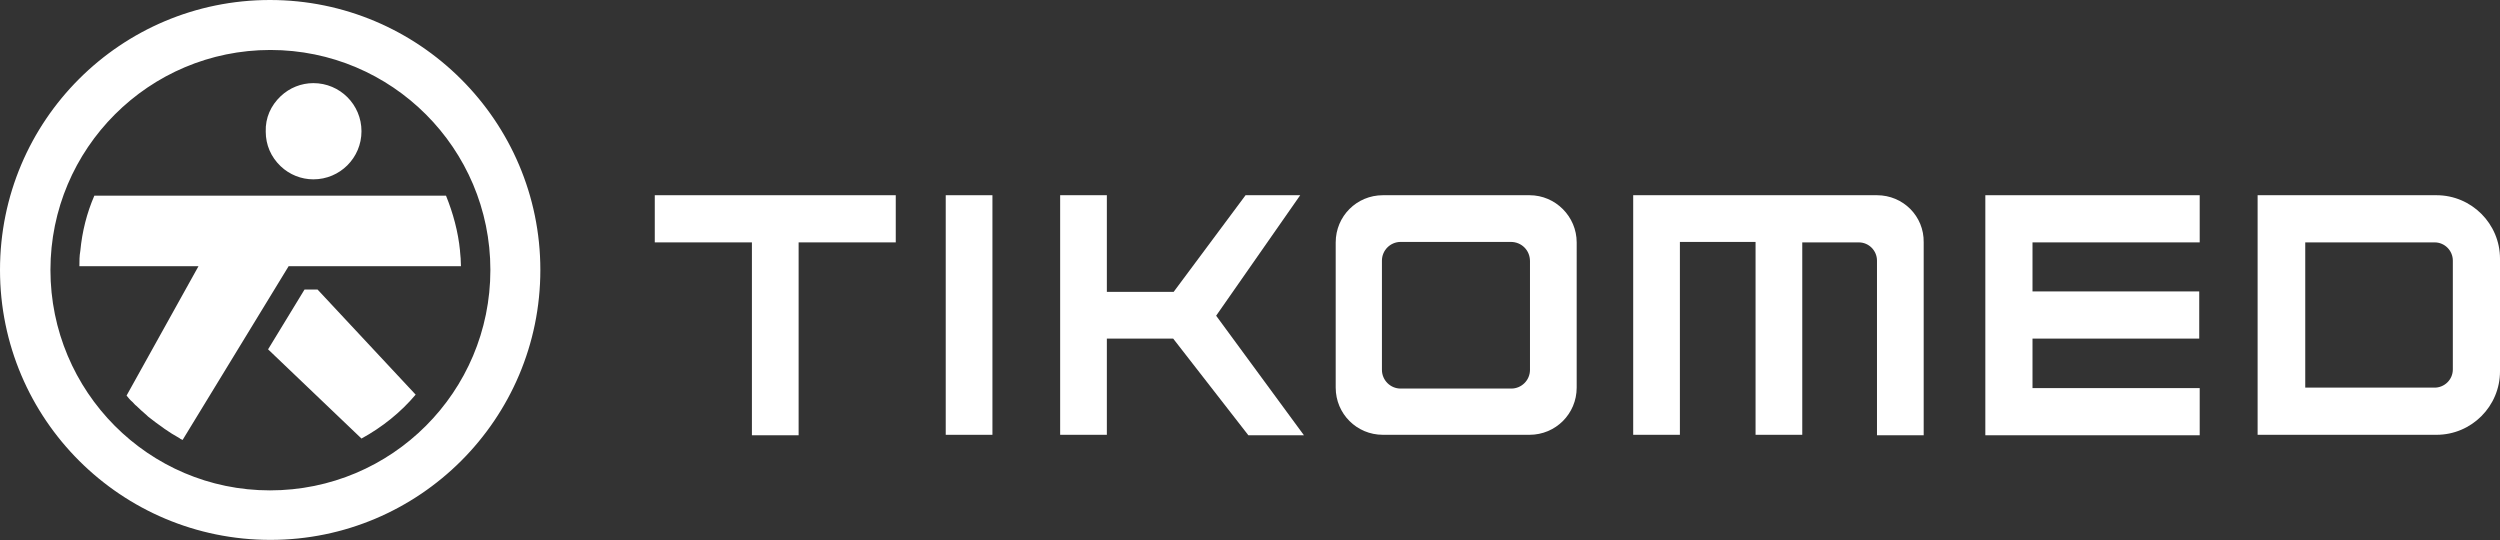
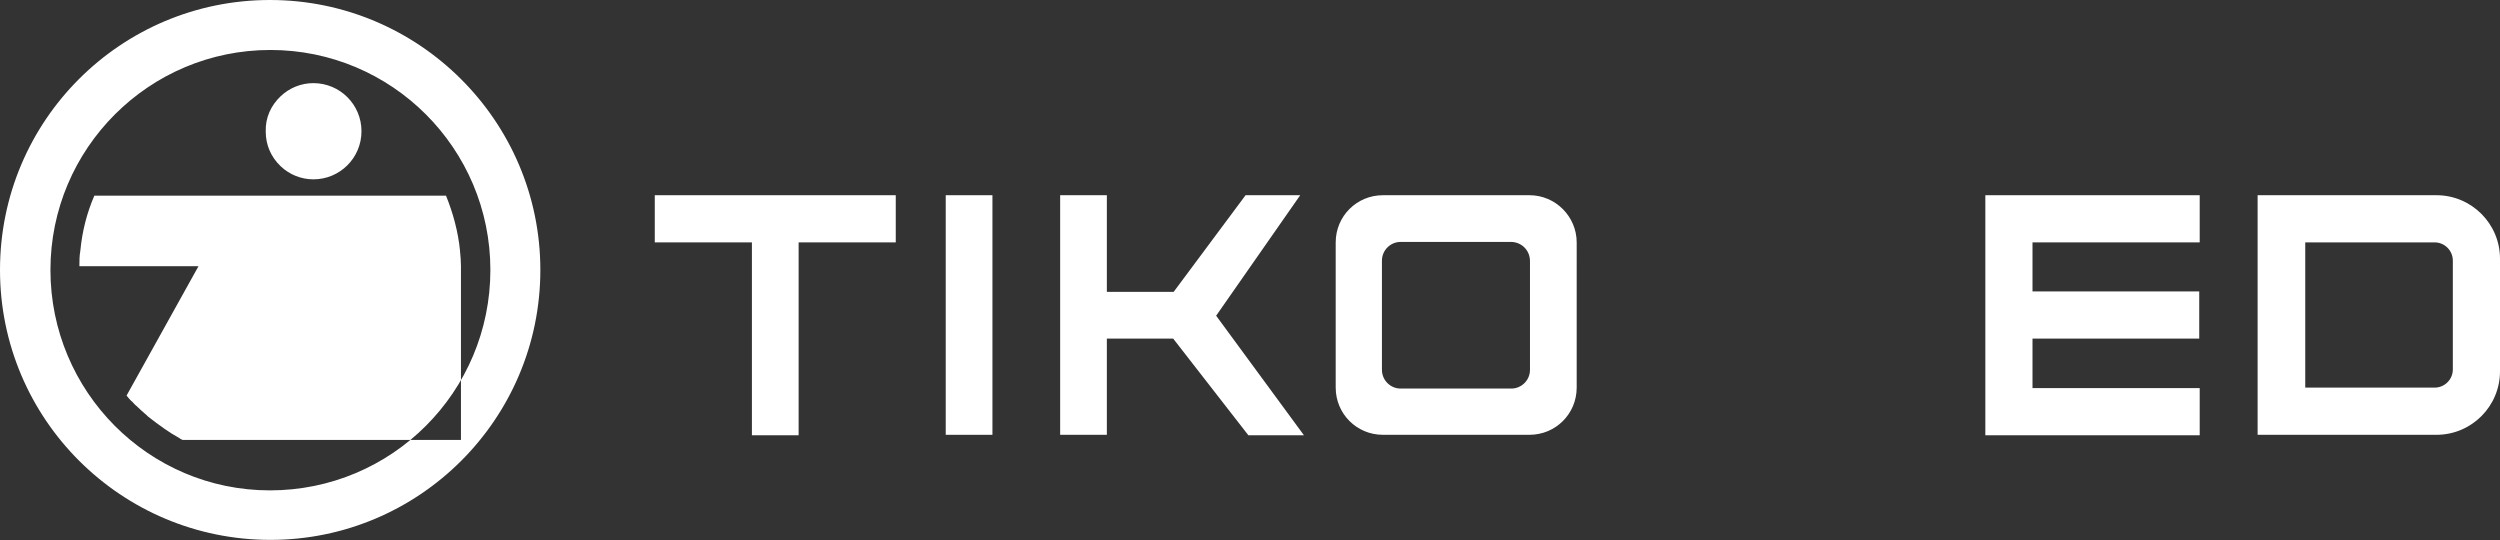
<svg xmlns="http://www.w3.org/2000/svg" version="1.1" id="Logo" x="0px" y="0px" viewBox="0 0 535.3 115.7" style="enable-background:new 0 0 535.3 115.7;" xml:space="preserve">
  <rect x="0" y="0" width="535.3" height="115.7" fill="#333333" stroke="none" />
  <style type="text/css">
	.st0{fill:#FFFFFF;}
</style>
  <g>
    <g>
      <g>
        <polygon class="st0" points="435.2,51.9 471,51.9 471,41.8 425.1,41.8 425.1,93.2 471,93.2 471,83.1 435.2,83.1 435.2,72.5      470.9,72.5 470.9,62.4 435.2,62.4    " />
        <polygon class="st0" points="140.2,51.9 161,51.9 161,93.2 171,93.2 171,51.9 191.8,51.9 191.8,41.8 140.2,41.8    " />
        <path class="st0" d="M521.7,41.8h-38.3v51.3h38.3c7.5,0,13.6-6.1,13.6-13.6V55.4C535.3,47.9,529.2,41.8,521.7,41.8z M525.2,79.1     c0,2.2-1.8,3.9-3.9,3.9h-27.7c0,0,0,0,0,0V51.9h27.7c2.2,0,3.9,1.8,3.9,3.9V79.1z" />
        <path class="st0" d="M327.5,41.8h-31.4c-5.6,0-10.1,4.5-10.1,10.1V83c0,5.6,4.5,10.1,10.1,10.1h31.4c5.6,0,10.1-4.5,10.1-10.1     V51.9C337.6,46.4,333.1,41.8,327.5,41.8z M327.6,79.2c0,2.2-1.8,4-4,4h-23.7c-2.2,0-4-1.8-4-4V55.8c0-2.2,1.8-4,4-4h23.6     c2.3,0,4.1,1.8,4.1,4.1V79.2z" />
        <rect x="202.5" y="41.8" class="st0" width="10" height="51.3" />
        <polygon class="st0" points="278.4,41.8 266.7,41.8 251.3,62.5 237,62.5 237,41.8 227,41.8 227,93.1 237,93.1 237,72.5      251.2,72.5 267.3,93.2 279.2,93.2 260.4,67.6    " />
      </g>
-       <path class="st0" d="M401.9,41.8h-52.2v51.3h10V51.8h16.2v41.3h10V51.9H398c2.2,0,3.9,1.8,3.9,3.9v37.4h10V51.9    C412,46.3,407.5,41.8,401.9,41.8" />
    </g>
-     <path class="st0" d="M60.1,20.6c1.9-1.8,4.4-2.8,7-2.8c5.7,0,10.3,4.6,10.3,10.3s-4.6,10.3-10.3,10.3c-2.6,0-5.1-1-7-2.8   c-2.1-2-3.2-4.6-3.2-7.4C56.8,25.2,58,22.6,60.1,20.6 M115.7,57.8c0,31.9-25.9,57.8-57.8,57.8S0,89.8,0,57.8S25.9,0,57.8,0   S115.7,25.9,115.7,57.8z M105,57.8c0-26-21.1-47.1-47.1-47.1c-26,0-47.1,21.1-47.1,47.1S31.8,105,57.8,105   C83.9,105,105,83.9,105,57.8z M65.2,62l-7.8,12.8l20,19.1c4.4-2.4,8.4-5.6,11.6-9.4L68,62H65.2z M98.7,57c0-1.1-0.1-2.2-0.2-3.2   c0,0,0,0,0-0.1c-0.4-4.1-1.5-8.1-3-11.8H20.2c-1.6,3.7-2.6,7.6-3,11.8c0,0,0,0,0,0C17,54.8,17,55.9,17,57h25.5L27.1,84.7   c0.4,0.5,0.8,1,1.3,1.4c0.3,0.3,0.5,0.6,0.8,0.8c0.7,0.7,1.4,1.3,2.2,2c0.2,0.2,0.4,0.4,0.7,0.6c0.9,0.7,1.8,1.4,2.7,2   c0.1,0.1,0.3,0.2,0.4,0.3c1,0.7,2.1,1.4,3.2,2c0,0,0.1,0,0.1,0.1c0.2,0.1,0.4,0.2,0.6,0.3L61.8,57H98.7z" />
+     <path class="st0" d="M60.1,20.6c1.9-1.8,4.4-2.8,7-2.8c5.7,0,10.3,4.6,10.3,10.3s-4.6,10.3-10.3,10.3c-2.6,0-5.1-1-7-2.8   c-2.1-2-3.2-4.6-3.2-7.4C56.8,25.2,58,22.6,60.1,20.6 M115.7,57.8c0,31.9-25.9,57.8-57.8,57.8S0,89.8,0,57.8S25.9,0,57.8,0   S115.7,25.9,115.7,57.8z M105,57.8c0-26-21.1-47.1-47.1-47.1c-26,0-47.1,21.1-47.1,47.1S31.8,105,57.8,105   C83.9,105,105,83.9,105,57.8z M65.2,62l-7.8,12.8l20,19.1c4.4-2.4,8.4-5.6,11.6-9.4L68,62H65.2z M98.7,57c0-1.1-0.1-2.2-0.2-3.2   c0,0,0,0,0-0.1c-0.4-4.1-1.5-8.1-3-11.8H20.2c-1.6,3.7-2.6,7.6-3,11.8c0,0,0,0,0,0C17,54.8,17,55.9,17,57h25.5L27.1,84.7   c0.4,0.5,0.8,1,1.3,1.4c0.3,0.3,0.5,0.6,0.8,0.8c0.7,0.7,1.4,1.3,2.2,2c0.2,0.2,0.4,0.4,0.7,0.6c0.9,0.7,1.8,1.4,2.7,2   c0.1,0.1,0.3,0.2,0.4,0.3c1,0.7,2.1,1.4,3.2,2c0,0,0.1,0,0.1,0.1c0.2,0.1,0.4,0.2,0.6,0.3H98.7z" />
  </g>
</svg>